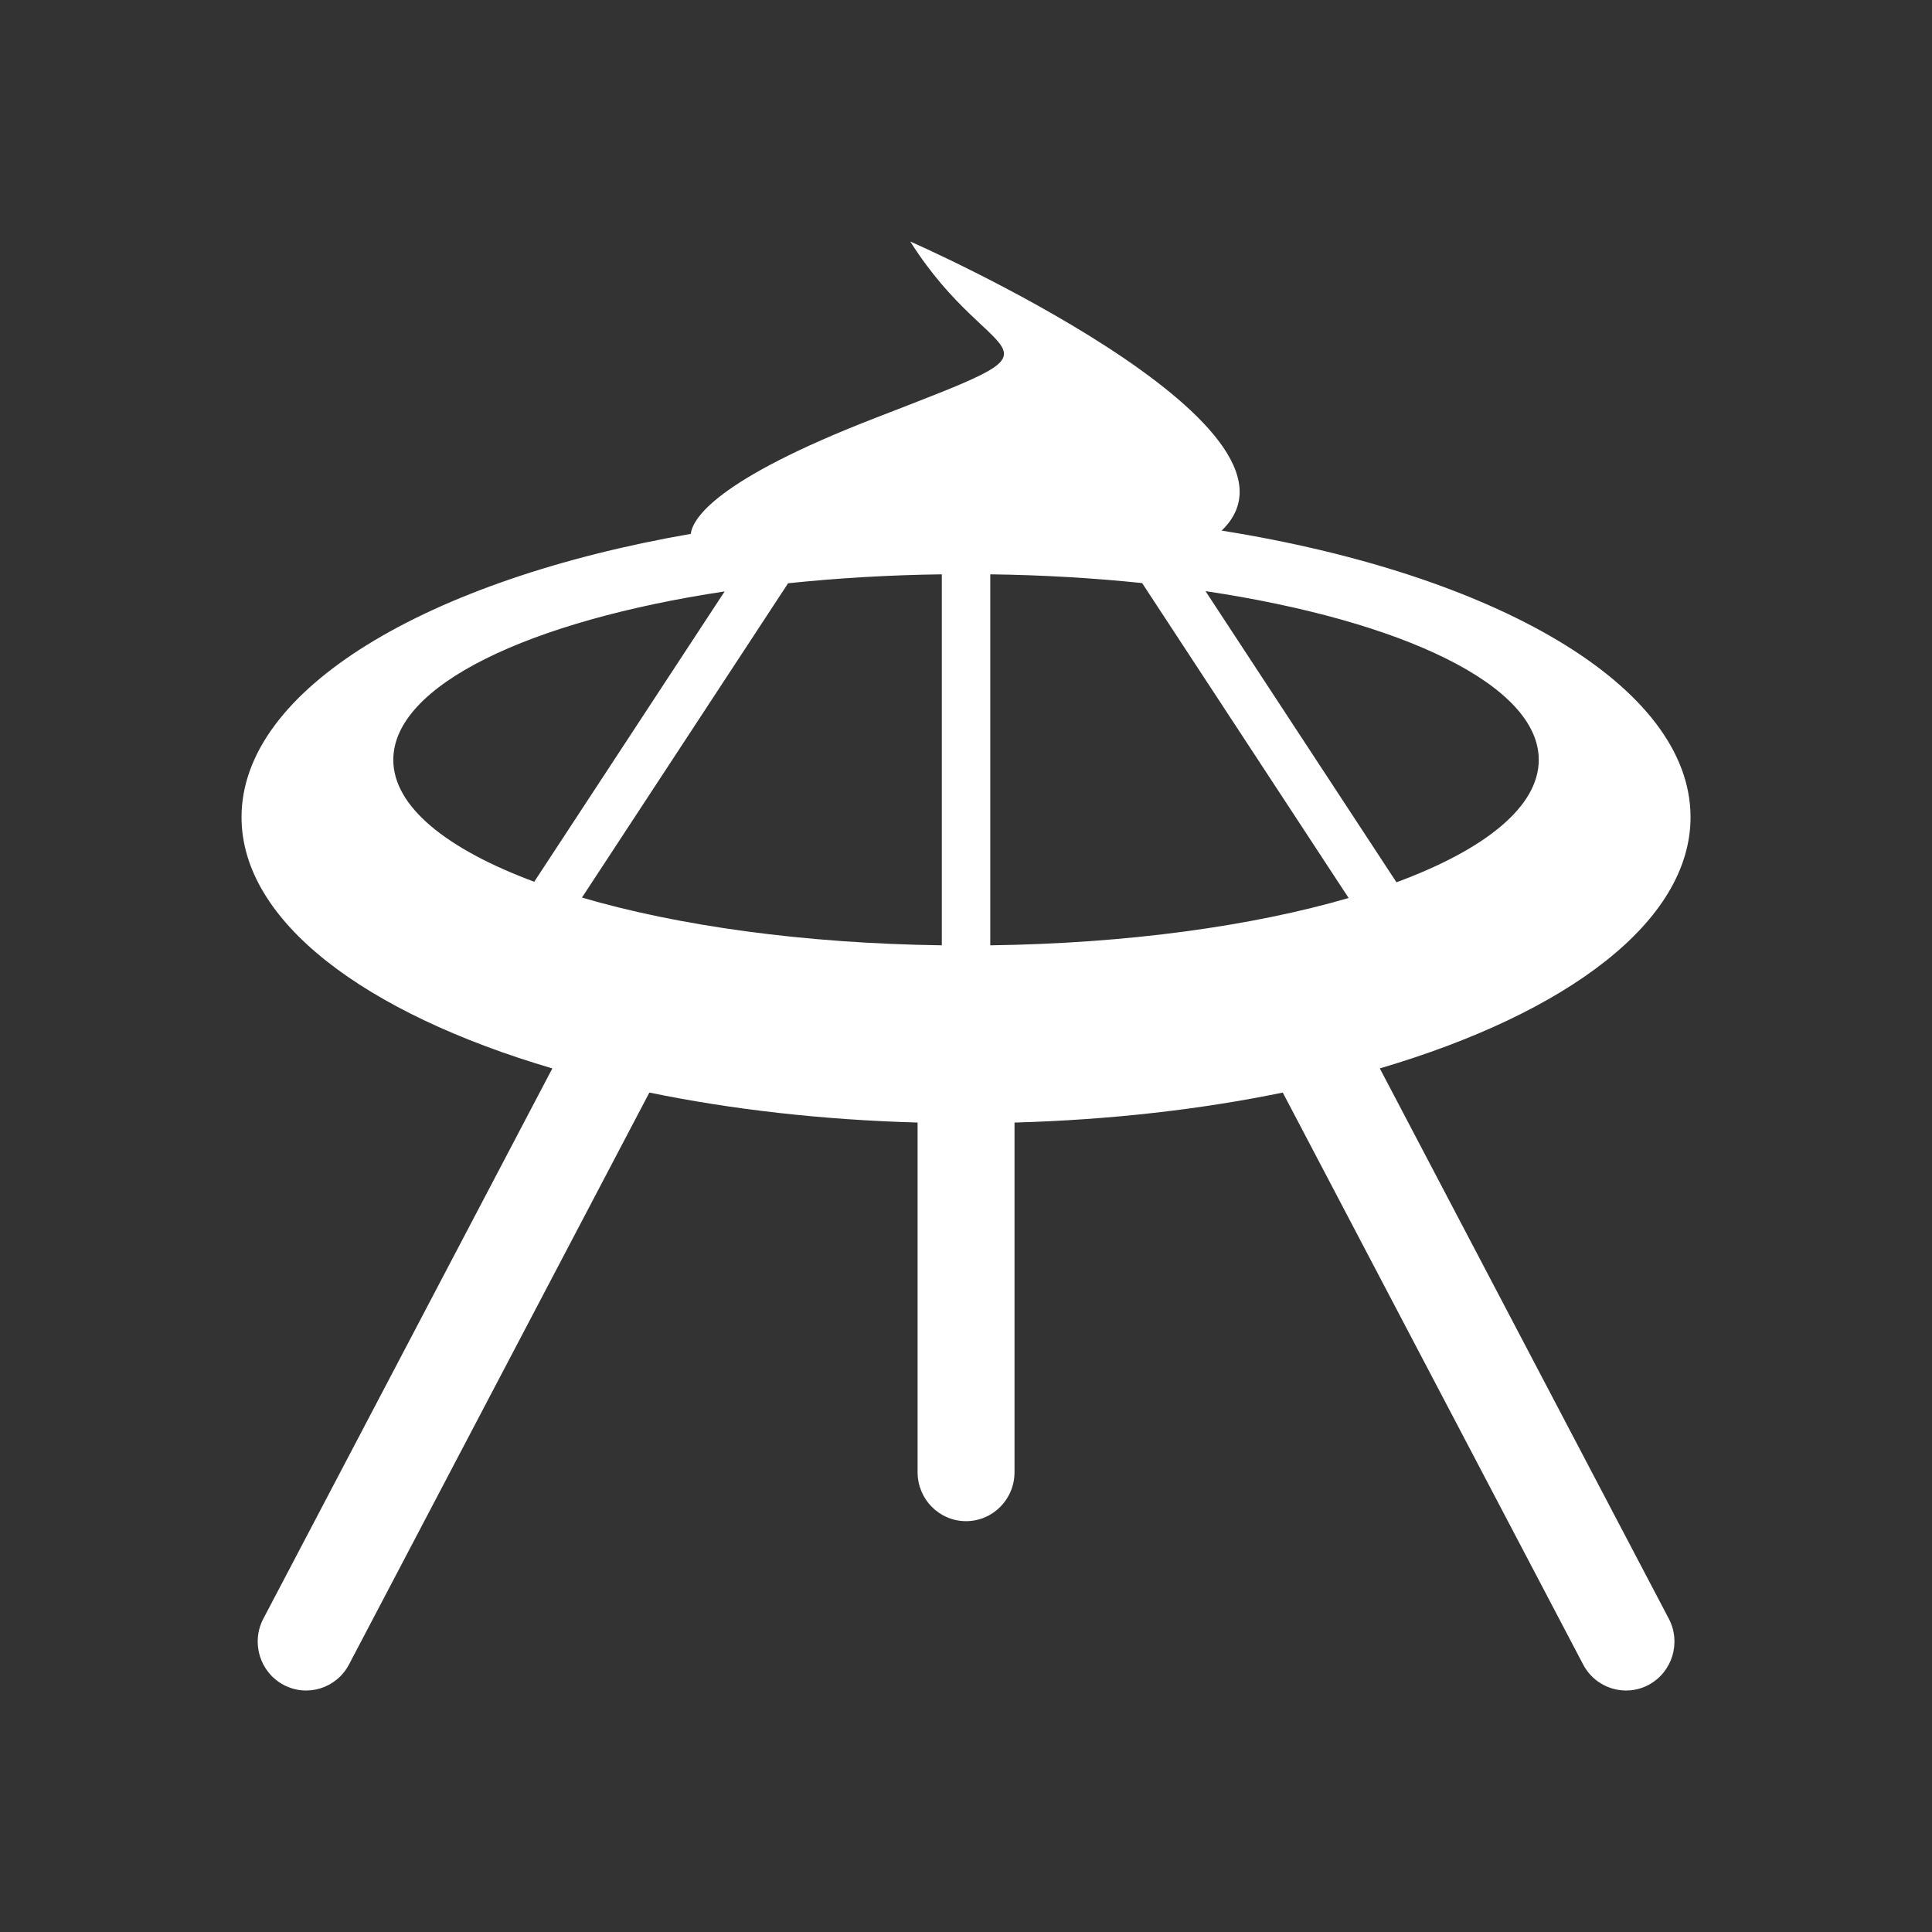
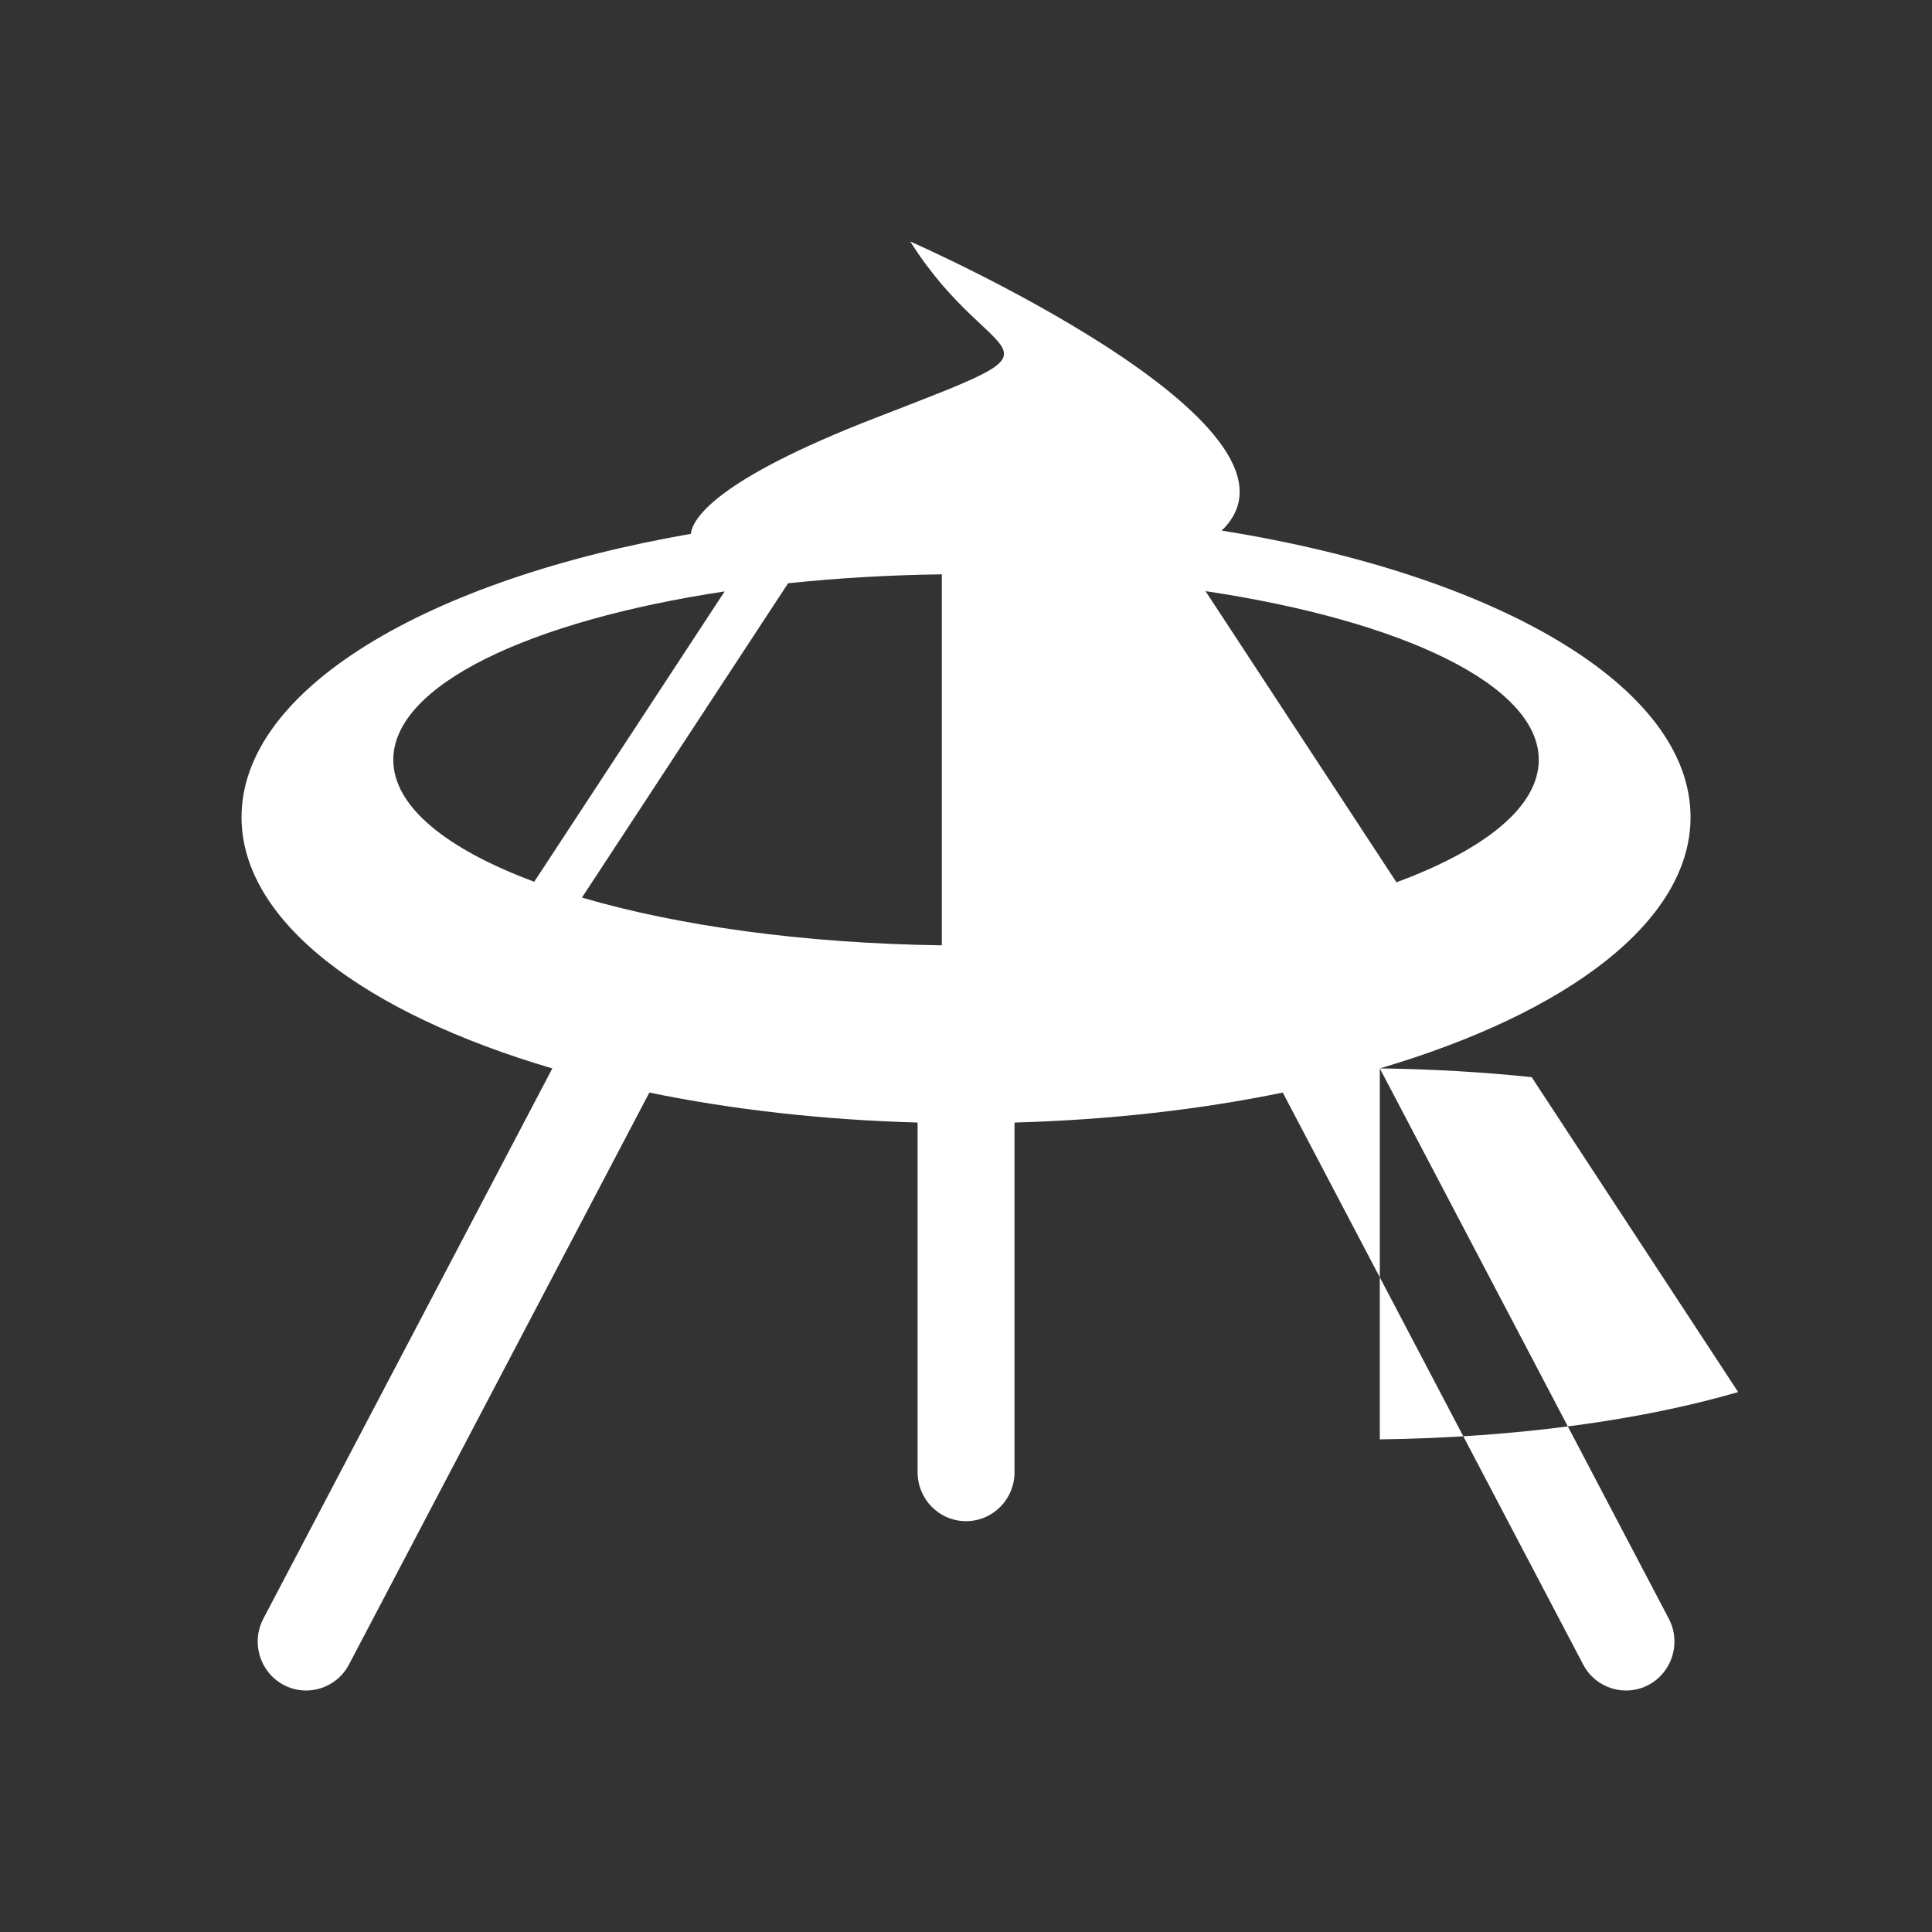
<svg xmlns="http://www.w3.org/2000/svg" version="1.1" id="Calque_1" x="0px" y="0px" width="136.061px" height="136.061px" viewBox="0 0 136.061 136.061" enable-background="new 0 0 136.061 136.061" xml:space="preserve">
  <rect x="0" y="0" width="136.061" height="136.061" fill="#333333" stroke="none" />
-   <path fill="#FFFFFF" d="M97.173,75.242c13.224-3.896,21.883-10.365,21.883-17.693c0-9.231-13.726-17.105-33.021-20.181  c7.663-7.371-21.93-20.36-21.93-20.36c5.929,9.402,12.323,6.696-2.5,12.442c-11.196,4.341-12.828,7.072-12.955,8.147  C30.087,40.824,17.01,48.54,17.01,57.549c0,7.33,8.662,13.8,21.888,17.695l-20.351,38.751c-0.884,1.682-0.249,3.766,1.416,4.658  c1.665,0.891,3.731,0.251,4.614-1.43c0,0,15.832-30.148,21.154-40.279c5.771,1.188,12.152,1.923,18.89,2.111v24.628  c0,1.901,1.528,3.445,3.413,3.445c1.884,0,3.413-1.544,3.413-3.445V79.056c6.738-0.188,13.119-0.924,18.892-2.112  c5.321,10.131,21.155,40.28,21.155,40.28c0.886,1.681,2.949,2.32,4.615,1.43c1.666-0.893,2.3-2.977,1.416-4.658L97.173,75.242z   M69.74,40.447c3.718,0.049,7.303,0.262,10.695,0.617l14.542,22.177c-6.747,1.968-15.55,3.205-25.237,3.333V40.447z M66.328,40.447  v26.127c-9.737-0.13-18.581-1.378-25.344-3.362l14.517-22.135C58.933,40.716,62.563,40.496,66.328,40.447z M108.367,53.512  c0,3.303-3.789,6.32-10.021,8.623L84.898,41.631C98.749,43.702,108.367,48.242,108.367,53.512z M27.698,53.512  c0-5.253,9.558-9.781,23.335-11.861L37.624,62.097C31.446,59.801,27.698,56.798,27.698,53.512z" />
+   <path fill="#FFFFFF" d="M97.173,75.242c13.224-3.896,21.883-10.365,21.883-17.693c0-9.231-13.726-17.105-33.021-20.181  c7.663-7.371-21.93-20.36-21.93-20.36c5.929,9.402,12.323,6.696-2.5,12.442c-11.196,4.341-12.828,7.072-12.955,8.147  C30.087,40.824,17.01,48.54,17.01,57.549c0,7.33,8.662,13.8,21.888,17.695l-20.351,38.751c-0.884,1.682-0.249,3.766,1.416,4.658  c1.665,0.891,3.731,0.251,4.614-1.43c0,0,15.832-30.148,21.154-40.279c5.771,1.188,12.152,1.923,18.89,2.111v24.628  c0,1.901,1.528,3.445,3.413,3.445c1.884,0,3.413-1.544,3.413-3.445V79.056c6.738-0.188,13.119-0.924,18.892-2.112  c5.321,10.131,21.155,40.28,21.155,40.28c0.886,1.681,2.949,2.32,4.615,1.43c1.666-0.893,2.3-2.977,1.416-4.658L97.173,75.242z   c3.718,0.049,7.303,0.262,10.695,0.617l14.542,22.177c-6.747,1.968-15.55,3.205-25.237,3.333V40.447z M66.328,40.447  v26.127c-9.737-0.13-18.581-1.378-25.344-3.362l14.517-22.135C58.933,40.716,62.563,40.496,66.328,40.447z M108.367,53.512  c0,3.303-3.789,6.32-10.021,8.623L84.898,41.631C98.749,43.702,108.367,48.242,108.367,53.512z M27.698,53.512  c0-5.253,9.558-9.781,23.335-11.861L37.624,62.097C31.446,59.801,27.698,56.798,27.698,53.512z" />
</svg>